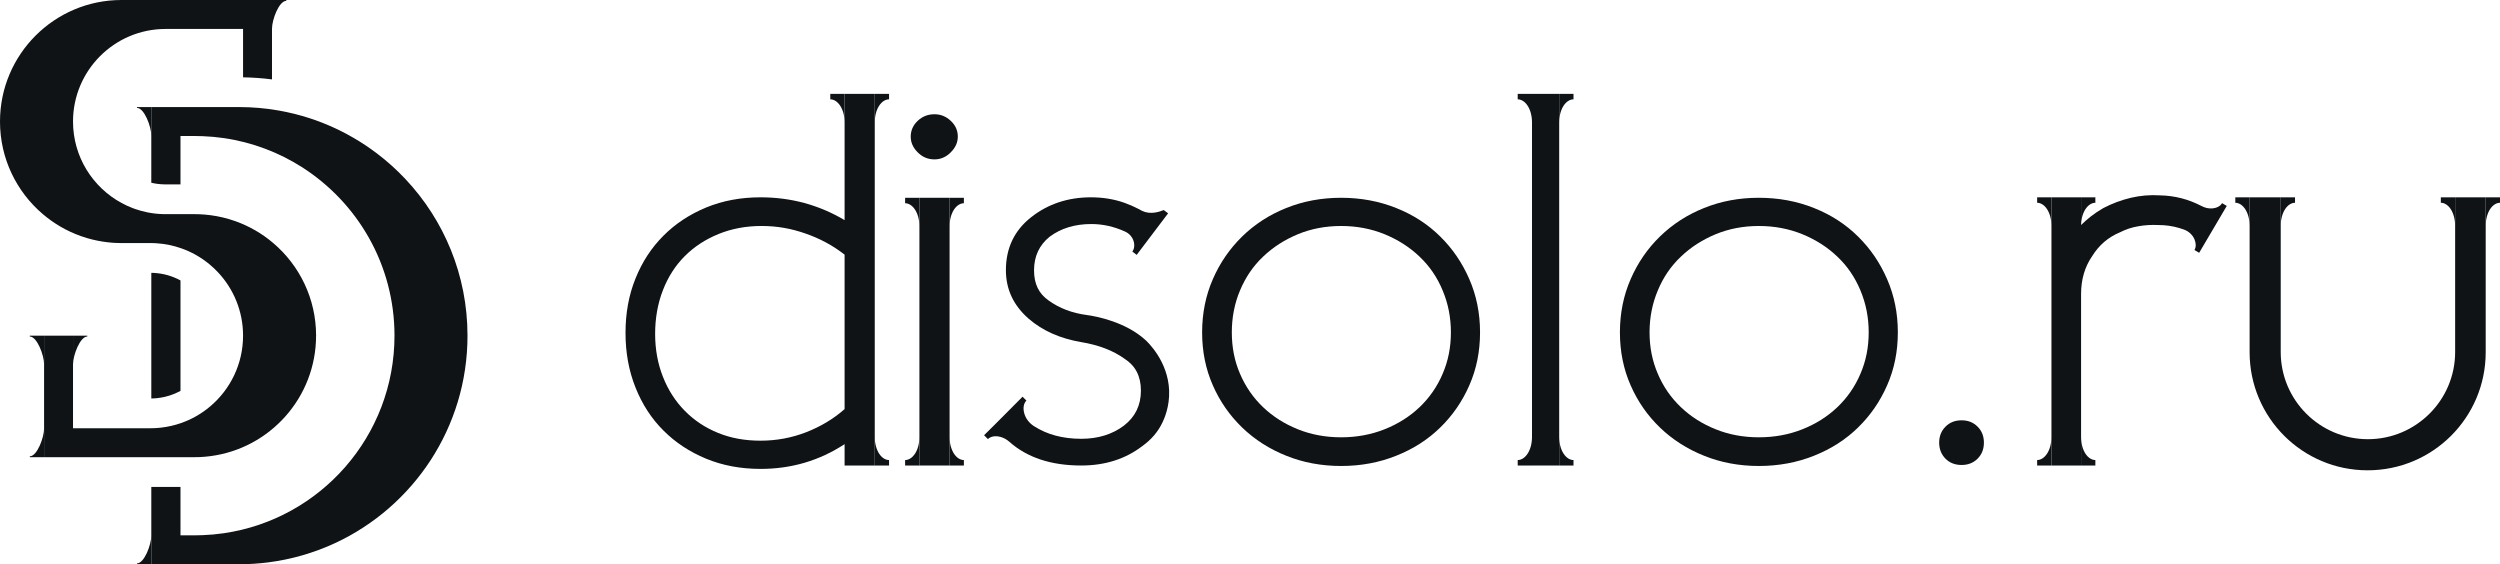
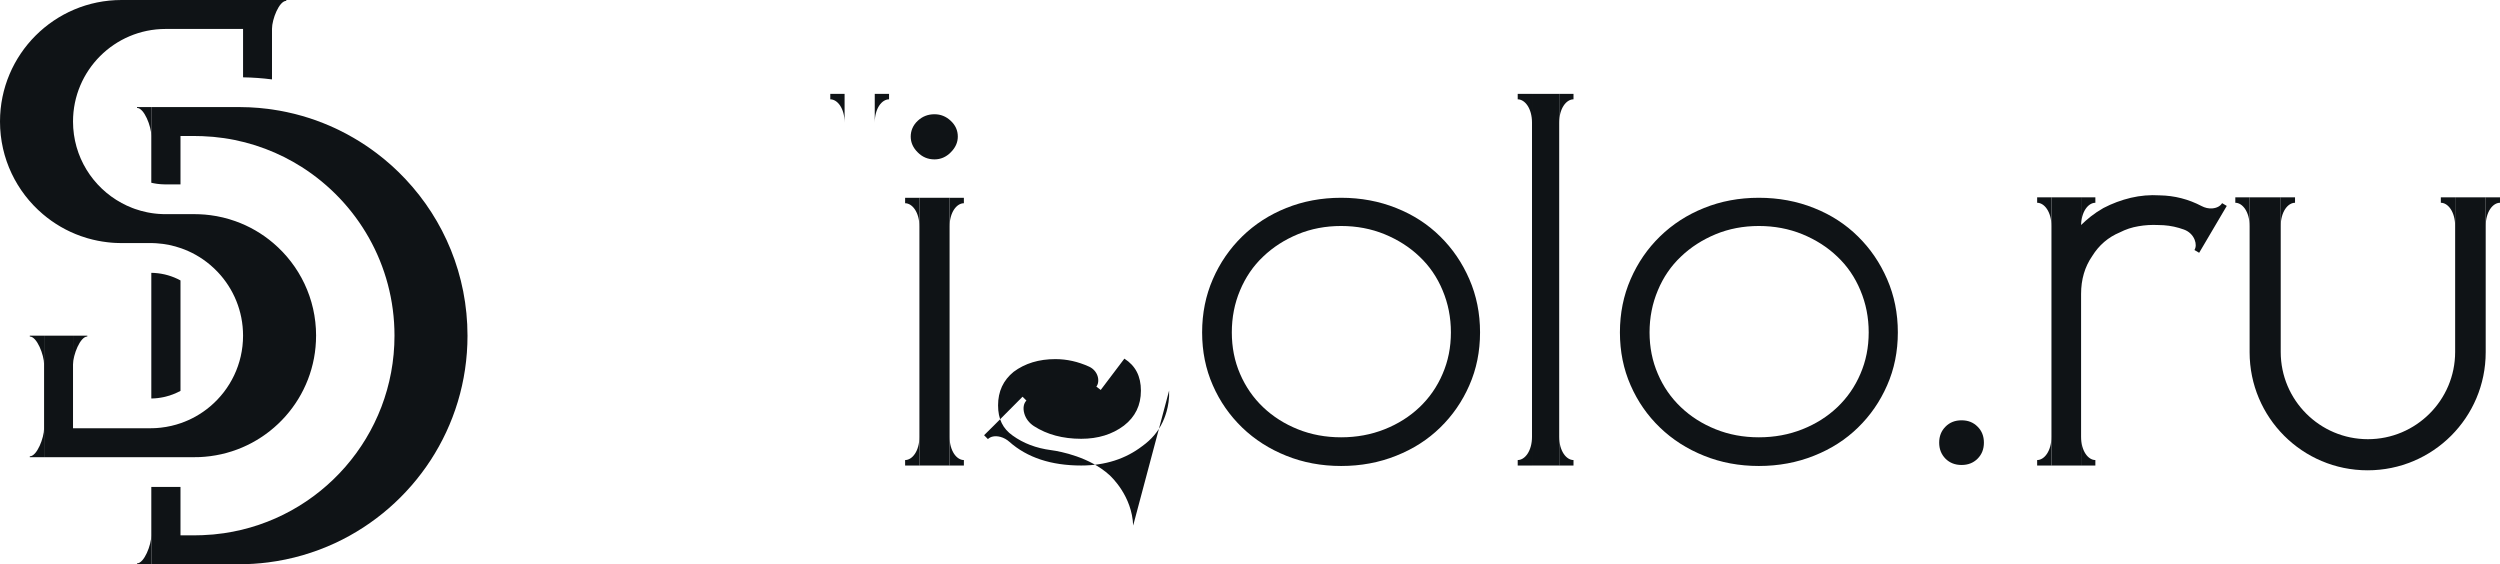
<svg xmlns="http://www.w3.org/2000/svg" id="_Слой_2" data-name="Слой_2" viewBox="0 0 3721.75 840">
  <defs>
    <style>
      .cls-1 {
        fill: #0f1316;
      }
    </style>
  </defs>
  <g id="_Слой_1-2" data-name="Слой_1">
    <g>
      <g>
        <path class="cls-1" d="M268.7,417.49v164.45c-10.32,5.61-21.84,9.33-34.16,10.71h-.1l-.11.02c-1.05.13-2.28.23-3.74.34-.57.03-1.15.05-1.74.1h-.08c-.67.03-1.48.07-2.46.1h-.26c-.25,0-.51.02-.79.02v-187.06c.25,0,.49.02.72.02l.95.03c.61.02,1.21.03,1.82.07.28.02.54.03.8.05h.08l.57.03c13.63.89,26.73,4.71,38.49,11.12Z" />
        <path class="cls-1" d="M695.98,499.7c0,136.71-80.64,254.61-196.94,308.73-31.12,14.44-64.76,24.35-100.09,28.84-14.11,1.79-28.5,2.72-43.1,2.72h-130.59v-115.09h43.44v72.01h23.36c3.17-.02,6.32-.1,9.45-.21,10.75-.39,21.36-1.36,31.81-2.9,143.64-20.95,253.97-144.64,253.97-294.1,0-105.59-55.08-198.33-138.07-251.06-16.95-10.76-35.08-19.87-54.14-27.07-19.67-7.43-40.34-12.85-61.75-15.96-10.43-1.53-21.05-2.49-31.81-2.89-3.74-.15-7.51-.23-11.29-.23h-21.52v72.01h-22.17c-.59,0-1.18-.02-1.77-.02l-.15-.02h-.72c-1.66-.07-2.89-.13-3.94-.2l-1.02-.08c-.33-.02-.66-.05-.98-.08-.85-.08-1.74-.18-2.66-.28l-.29-.03c-.54-.07-.97-.11-1.26-.16l-.28-.03-.29-.05-.12-.02c-.18-.02-.36-.05-.54-.08-.18-.02-.35-.05-.53-.08l-.39-.08-.94-.15c-.54-.08-.97-.15-1.3-.21l-.05-.02-.07-.02-1.71-.33c-.75-.15-1.51-.31-2.28-.51v-112.66h130.59c5.22,0,10.4.12,15.55.36,9.29.41,18.47,1.21,27.55,2.36,2,.25,3.99.52,5.97.82,7.46,1.07,14.85,2.4,22.15,3.97,7.48,1.59,14.86,3.43,22.15,5.51,6.6,1.89,13.12,3.95,19.56,6.22,4.09,1.44,8.14,2.95,12.16,4.54,6.14,2.43,12.16,5.04,18.11,7.79,1.49.69,2.99,1.41,4.48,2.12,7.79,3.76,15.42,7.83,22.87,12.17,11.86,6.86,23.23,14.45,34.11,22.67,15.45,11.65,29.88,24.59,43.08,38.65,57.31,60.88,92.4,142.9,92.4,233.11Z" />
        <path class="cls-1" d="M470.54,499.7c0,92.02-68.68,167.95-157.55,179.4-2.63.34-5.25.62-7.91.85-2.12.18-4.28.33-6.42.44-.54.03-1.07.05-1.61.08-2.48.1-4.95.13-7.43.13H65.62v-180.91h43.08v137.84h115.29c1.13,0,2.28-.02,3.38-.05,1.36-.03,2.72-.08,4.07-.16.54-.03,1.07-.07,1.61-.08,2.15-.15,4.3-.33,6.42-.57,10.53-1.18,20.7-3.54,30.38-6.96,7.3-2.58,14.32-5.74,21-9.45,7.89-4.38,15.31-9.52,22.15-15.31,29.88-25.3,48.84-63.07,48.84-105.26,0-36.55-14.22-69.78-37.44-94.43-3.59-3.82-7.4-7.43-11.4-10.83-6.84-5.79-14.26-10.93-22.15-15.32-6.66-3.69-13.67-6.86-20.97-9.43-11.63-4.1-23.99-6.68-36.83-7.51-.54-.05-1.07-.07-1.61-.1-1.35-.08-2.71-.11-4.07-.16-1.1-.03-2.25-.05-3.38-.05h-43.08c-1.56,0-3.1-.02-4.64-.07-.25,0-.49,0-.74-.02-1.26-.02-2.51-.08-3.76-.15-.2,0-.39-.02-.59-.02-1.21-.07-2.43-.15-3.66-.23h-.07c-.59-.05-1.16-.11-1.76-.15-.69-.05-1.39-.13-2.07-.2-1.35-.13-2.67-.26-4-.43-9.71-1.13-19.19-3.02-28.37-5.66-.54-.15-1.08-.3-1.61-.46-3.17-.93-6.28-1.94-9.37-3.03-20.87-7.42-39.98-18.57-56.52-32.66C24.76,285.63,0,236.17,0,180.93,0,81.01,81,0,180.91,0h224.01v118.22c-.13-.02-.26-.03-.39-.05-14.13-1.8-28.46-2.82-42.69-3.04V43.1h-115.3c-76.11,0-137.84,61.72-137.84,137.83,0,52.38,29.24,97.93,72.27,121.24,5.12,2.79,10.43,5.25,15.93,7.37,1.33.54,2.67,1.05,4.05,1.51,5.79,2.03,11.76,3.71,17.88,4.94l1.82.36c1.07.21,2.12.39,3.17.56.49.1.97.16,1.44.25.59.1,1.18.18,1.77.26,1.07.16,2.13.29,3.2.41,1.13.13,2.25.25,3.4.36,1,.1,2.02.18,3.04.26h.16c1.85.13,3.71.21,5.56.28.49.02.97.03,1.44.03.9.02,1.8.03,2.71.03h43.1c2.48,0,4.95.03,7.43.16,5.38.21,10.68.67,15.93,1.35,12.88,1.66,25.35,4.68,37.24,8.91,20.88,7.4,40.03,18.54,56.57,32.65,39.01,33.17,63.74,82.62,63.74,137.84Z" />
      </g>
      <path class="cls-1" d="M108.71,542.59v-42.89c7.1,0,14.19,0,21.29,0v1.26c-10.64,0-21.29,27.43-21.29,41.63Z" />
      <path class="cls-1" d="M404.92,42.9V0c7.1,0,14.19,0,21.29,0v1.26c-10.64,0-21.29,27.43-21.29,41.63Z" />
      <path class="cls-1" d="M65.63,542.59c0-14.3,0-28.59,0-42.89-7.1,0-14.19,0-21.29,0v1.26c10.64,0,21.29,27.43,21.29,41.63Z" />
      <path class="cls-1" d="M225.26,797.1v42.89c-7.1,0-14.19,0-21.29,0v-1.26c10.64,0,21.29-27.43,21.29-41.63Z" />
      <path class="cls-1" d="M65.63,637.71v42.89c-7.1,0-14.19,0-21.29,0v-1.26c10.64,0,21.29-27.43,21.29-41.63Z" />
      <path class="cls-1" d="M225.26,202.28c0-14.3,0-28.59,0-42.89-7.1,0-14.19,0-21.29,0v1.26c10.64,0,21.29,27.43,21.29,41.63Z" />
    </g>
    <g>
-       <path class="cls-1" d="M1257.34,139.75v187.94c-38.06-22.6-79.75-33.95-125.05-33.95-29.43,0-56.45,5.02-81.06,15.17-24.51,10.15-45.8,24.11-63.58,41.99-17.88,17.88-31.74,39.08-41.58,63.68-9.95,24.51-14.87,51.53-14.87,80.96s4.92,56.55,14.87,81.36c9.84,24.81,23.7,46.21,41.58,63.99,17.78,17.88,39.08,31.84,63.58,41.98,24.61,10.15,51.63,15.17,81.06,15.17,45.8,0,87.49-12.26,125.05-36.86v31.83h44.9V139.75h-44.9ZM1257.34,609.04c-16.37,14.46-35.46,25.91-57.05,34.35-21.7,8.44-44.4,12.65-68,12.65s-44.3-3.82-63.28-11.55c-19.08-7.73-35.55-18.68-49.52-32.85-14.06-14.26-24.91-31.14-32.55-50.63-7.73-19.58-11.65-40.88-11.65-64.08s3.91-45.3,11.65-65.09c7.64-19.69,18.49-36.56,32.55-50.63,13.96-13.96,30.74-24.91,50.22-32.85s40.88-11.95,63.98-11.95,44,3.72,65.5,11.25c21.39,7.43,40.88,17.88,58.15,31.44v229.93Z" />
      <rect class="cls-1" x="1368.74" y="294.43" width="44.9" height="398.58" />
      <path class="cls-1" d="M1425.89,203.33c0,8.74-3.52,16.57-10.55,23.5-6.93,7.03-15.07,10.45-24.2,10.45-9.64,0-17.98-3.41-24.91-10.45-7.03-6.93-10.45-14.76-10.45-23.5s3.41-16.97,10.45-23.5c6.93-6.53,15.27-9.75,24.91-9.75,9.14,0,17.27,3.21,24.2,9.75,7.03,6.53,10.55,14.36,10.55,23.5Z" />
      <path class="cls-1" d="M2187.38,415.57c-10.55-24.31-25.01-45.5-43.4-63.58-18.28-18.08-40.08-32.24-65.39-42.29-25.31-10.14-52.73-15.27-82.06-15.27s-56.65,5.13-81.77,15.27c-25.11,10.04-46.91,24.21-65.49,42.29-18.48,18.08-33.15,39.28-43.7,63.58-10.65,24.41-15.97,50.83-15.97,79.25s5.32,54.74,15.97,78.85c10.55,24.11,25.21,45,43.7,62.88,18.58,17.88,40.38,31.84,65.49,41.89,25.11,10.15,52.33,15.27,81.77,15.27s56.75-5.12,82.06-15.27c25.31-10.04,47.11-24,65.39-41.89,18.38-17.88,32.85-38.77,43.4-62.88,10.64-24.11,15.97-50.42,15.97-78.85s-5.33-54.84-15.97-79.25ZM2147.61,556.6c-8.14,19.08-19.59,35.56-34.35,49.62-14.67,13.96-32.05,24.91-52.03,32.85-19.99,7.94-41.59,11.95-64.69,11.95s-44.7-4.02-64.39-11.95c-19.79-7.94-37.06-18.88-51.73-32.85-14.77-14.06-26.12-30.54-34.35-49.62-8.24-18.99-12.26-39.58-12.26-61.77s4.02-43.09,12.26-62.58c8.23-19.59,19.58-36.26,34.35-50.22,14.66-14.06,31.94-25.11,51.73-33.35,19.69-8.13,41.18-12.25,64.39-12.25s44.7,4.12,64.69,12.25c19.99,8.24,37.36,19.29,52.03,33.35,14.76,13.96,26.22,30.63,34.35,50.22,8.23,19.49,12.35,40.38,12.35,62.58s-4.12,42.79-12.35,61.77Z" />
      <rect class="cls-1" x="2280.7" y="139.75" width="40.48" height="553.26" />
      <path class="cls-1" d="M2809.35,415.57c-10.55-24.31-25.01-45.5-43.4-63.58-18.28-18.08-40.08-32.24-65.39-42.29-25.31-10.14-52.73-15.27-82.17-15.27s-56.65,5.13-81.66,15.27c-25.11,10.04-46.91,24.21-65.49,42.29-18.58,18.08-33.15,39.28-43.7,63.58-10.65,24.41-15.97,50.83-15.97,79.25s5.32,54.74,15.97,78.85c10.55,24.11,25.11,45,43.7,62.88,18.58,17.88,40.38,31.84,65.49,41.89,25.01,10.15,52.33,15.27,81.66,15.27s56.85-5.12,82.17-15.27c25.31-10.04,47.11-24,65.39-41.89,18.38-17.88,32.85-38.77,43.4-62.88,10.65-24.11,15.97-50.42,15.97-78.85s-5.32-54.84-15.97-79.25ZM2769.58,556.6c-8.14,19.08-19.59,35.56-34.35,49.62-14.66,13.96-32.05,24.91-52.03,32.85-19.99,7.94-41.59,11.95-64.79,11.95s-44.6-4.02-64.29-11.95c-19.79-7.94-37.06-18.88-51.73-32.85-14.77-14.06-26.22-30.54-34.35-49.62-8.23-18.99-12.35-39.58-12.35-61.77s4.12-43.09,12.35-62.58c8.14-19.59,19.58-36.26,34.35-50.22,14.66-14.06,31.94-25.11,51.73-33.35,19.69-8.13,41.18-12.25,64.29-12.25s44.8,4.12,64.79,12.25c19.99,8.24,37.37,19.29,52.03,33.35,14.76,13.96,26.22,30.63,34.35,50.22,8.23,19.49,12.35,40.38,12.35,62.58s-4.12,42.79-12.35,61.77Z" />
      <path class="cls-1" d="M2953.44,658.96c0,9.64-3.11,17.58-9.44,23.91-6.23,6.23-14.16,9.34-23.81,9.34s-17.68-3.11-23.91-9.34c-6.23-6.33-9.44-14.26-9.44-23.91s3.21-17.58,9.44-23.81c6.23-6.33,14.26-9.44,23.91-9.44s17.58,3.11,23.81,9.44c6.33,6.23,9.44,14.16,9.44,23.81Z" />
      <path class="cls-1" d="M3700.46,293.73v230.63c0,97.13-78.65,175.78-175.78,175.78s-175.68-78.65-175.68-175.78v-230.63h46.31v230.32c0,71.62,58.16,129.78,129.78,129.78,35.86,0,68.3-14.57,91.81-38.07,23.51-23.4,38.07-55.95,38.07-91.71v-230.32h45.51Z" />
      <path class="cls-1" d="M1368.74,650.11v42.89c-7.1,0-14.19,0-21.29,0v-8.12c10.64,0,21.29-13.33,21.29-34.78Z" />
      <path class="cls-1" d="M1413.64,650.11c0,21.49,0,28.59,0,42.89,7.1,0,14.19,0,21.29,0v-8.12c-10.64,0-21.29-13.33-21.29-34.78Z" />
-       <path class="cls-1" d="M1302.24,650.11c0,21.49,0,28.59,0,42.89,7.1,0,14.19,0,21.29,0v-8.12c-10.64,0-21.29-13.33-21.29-34.78Z" />
      <path class="cls-1" d="M1413.64,337.33v-42.89c7.1,0,14.19,0,21.29,0v8.12c-10.64,0-21.29,13.33-21.29,34.78Z" />
      <path class="cls-1" d="M1368.74,337.33c0-21.49,0-28.59,0-42.89-7.1,0-14.19,0-21.29,0v8.12c10.64,0,21.29,13.33,21.29,34.78Z" />
      <path class="cls-1" d="M2321.18,182.64v-42.89c7.1,0,14.19,0,21.29,0v8.12c-10.64,0-21.29,13.33-21.29,34.78Z" />
      <path class="cls-1" d="M2280.7,182.64c0-21.49,0-28.59,0-42.89-7.1,0-14.19,0-21.29,0v8.12c10.64,0,21.29,13.33,21.29,34.78Z" />
      <path class="cls-1" d="M1302.24,182.64v-42.89c7.1,0,14.19,0,21.29,0v8.12c-10.64,0-21.29,13.33-21.29,34.78Z" />
      <path class="cls-1" d="M1257.34,182.64c0-21.49,0-28.59,0-42.89-7.1,0-14.19,0-21.29,0v8.12c10.64,0,21.29,13.33,21.29,34.78Z" />
      <path class="cls-1" d="M2280.7,650.11v42.89c-7.1,0-14.19,0-21.29,0v-8.12c10.64,0,21.29-13.33,21.29-34.78Z" />
      <path class="cls-1" d="M2321.18,650.11c0,21.49,0,28.59,0,42.89,7.1,0,14.19,0,21.29,0v-8.12c-10.64,0-21.29-13.33-21.29-34.78Z" />
      <path class="cls-1" d="M3053.99,650.11v42.89c-7.1,0-14.19,0-21.29,0v-8.12c10.64,0,21.29-13.33,21.29-34.78Z" />
      <path class="cls-1" d="M3098.08,336.63v-42.89c7.1,0,14.19,0,21.29,0v8.12c-10.64,0-21.29,13.33-21.29,34.78Z" />
      <path class="cls-1" d="M3098.08,650.11c0,21.49,0,28.59,0,42.89,7.1,0,14.19,0,21.29,0v-8.12c-10.64,0-21.29-13.33-21.29-34.78Z" />
      <path class="cls-1" d="M3053.99,336.63c0-21.49,0-28.59,0-42.89-7.1,0-14.19,0-21.29,0,0,.42,0,7.7,0,8.12,10.64,0,21.29,13.33,21.29,34.78Z" />
      <path class="cls-1" d="M3314.99,306.55c-3.6,6.11-7.2,12.21-10.79,18.32,0,0,0,.01,0,.01l-19.52,33.13s-.04.07-.06.11c-3.58,6.07-7.17,12.15-10.75,18.22-.36-.21-6.63-3.91-6.99-4.13,2.4-4.07,2.54-9.48.33-15.2-2.79-7.22-8.82-12.73-16.11-15.32-2.41-.86-4.83-1.64-7.26-2.36-9.95-2.91-20.19-4.32-30.74-4.32-10.15-.5-20.09.1-29.73,1.81-9.64,1.61-18.79,4.62-27.42,9.04-17.38,7.24-31.14,18.99-41.29,35.36-11.05,15.97-16.57,34.75-16.57,56.45v255.34h-44.1v-399.28h44.1v41.22c1.85-1.8,4.18-3.99,6.94-6.42,3.88-3.4,6.92-5.81,7.52-6.28,5.73-4.51,12.06-8.74,18.79-12.55,13.06-6.83,26.62-11.85,40.88-15.27,14.16-3.31,28.53-4.52,42.99-3.61,22.07.39,42.88,5.75,62.36,15.98,4.85,2.54,10.29,3.88,15.74,3.44,6.83-.54,12.09-3.39,14.7-7.81.36.21,6.63,3.9,6.99,4.12Z" />
      <path class="cls-1" d="M3395.31,336.63v-42.89c7.1,0,14.19,0,21.29,0v8.12c-10.64,0-21.29,13.33-21.29,34.78Z" />
      <path class="cls-1" d="M3349,336.63c0-21.49,0-28.59,0-42.89-7.1,0-14.19,0-21.29,0,0,.42,0,7.7,0,8.12,10.64,0,21.29,13.33,21.29,34.78Z" />
      <path class="cls-1" d="M3700.46,336.63v-42.89c7.1,0,14.19,0,21.29,0v8.12c-10.64,0-21.29,13.33-21.29,34.78Z" />
      <path class="cls-1" d="M3654.96,336.63c0-21.49,0-28.59,0-42.89-7.1,0-14.19,0-21.29,0,0,.42,0,7.7,0,8.12,10.64,0,21.29,13.33,21.29,34.78Z" />
-       <path class="cls-1" d="M1740.49,581.31c.94,24.82-7.85,43.17-9.74,47.21-6.54,13.96-16.58,25.81-30.04,35.46-25.11,19.28-55.45,29.03-91.1,29.03-44.77,0-80.43-11.79-106.94-35.29-3.81-3.38-8.31-5.98-13.23-7.29-7.8-2.08-14.63-.8-18.72,3.25-.29-.3-5.41-5.47-5.71-5.77,5.05-4.99,10.08-9.97,15.12-14.96h0s27.14-27.25,27.14-27.25l.27-.27c4.91-4.94,9.82-9.89,14.73-14.83.3.3,5.46,5.43,5.76,5.73-4.11,4.13-5.38,11.07-3.21,18.99,2.18,7.92,7.47,14.58,14.37,19.03,19.56,12.6,43.01,18.89,70.41,18.89,25.01,0,46.2-6.53,63.58-19.59,16.87-13.05,25.31-30.33,25.31-52.03s-8.13-37.16-24.61-47.71c-16.87-12.06-38.27-20.29-64.28-24.61-31.34-5.33-57.46-16.88-78.15-34.76-22.7-19.79-33.95-43.89-33.95-72.32,0-32.74,12.45-59.06,37.56-78.85,25.02-19.69,54.75-29.63,89-29.63,17.78,0,34.45,2.71,49.82,8.14,7.41,2.64,14.57,5.77,21.51,9.4.26.13.51.27.75.39.75.39,1.47.83,2.2,1.25.68.4,1.36.75,2.04,1.08,12.19,5.8,25.59,1.43,32.12-1.3.34.25,6.14,4.65,6.47,4.9-3.84,5.08-7.68,10.14-11.54,15.21l-1.32,1.75-21.07,27.87h-.01c-4.28,5.68-8.54,11.33-12.82,16.99-.34-.26-6.14-4.64-6.48-4.9,2.28-3.01,3.22-7.04,2.72-11.56-.89-8.01-6.18-14.9-13.53-18.23-16.48-7.47-33.18-11.21-50.15-11.21-24.6,0-45.3,6.32-62.17,18.88-15.47,12.55-23.21,29.23-23.21,49.92s7.24,34.86,21.7,45c15.97,11.55,34.96,18.79,57.15,21.7,14.83,1.94,57.63,10.52,86.79,36.96,3.37,3.06,33.79,31.51,35.46,75.34Z" />
+       <path class="cls-1" d="M1740.49,581.31c.94,24.82-7.85,43.17-9.74,47.21-6.54,13.96-16.58,25.81-30.04,35.46-25.11,19.28-55.45,29.03-91.1,29.03-44.77,0-80.43-11.79-106.94-35.29-3.81-3.38-8.31-5.98-13.23-7.29-7.8-2.08-14.63-.8-18.72,3.25-.29-.3-5.41-5.47-5.71-5.77,5.05-4.99,10.08-9.97,15.12-14.96h0s27.14-27.25,27.14-27.25l.27-.27c4.91-4.94,9.82-9.89,14.73-14.83.3.3,5.46,5.43,5.76,5.73-4.11,4.13-5.38,11.07-3.21,18.99,2.18,7.92,7.47,14.58,14.37,19.03,19.56,12.6,43.01,18.89,70.41,18.89,25.01,0,46.2-6.53,63.58-19.59,16.87-13.05,25.31-30.33,25.31-52.03s-8.13-37.16-24.61-47.71l-1.32,1.75-21.07,27.87h-.01c-4.28,5.68-8.54,11.33-12.82,16.99-.34-.26-6.14-4.64-6.48-4.9,2.28-3.01,3.22-7.04,2.72-11.56-.89-8.01-6.18-14.9-13.53-18.23-16.48-7.47-33.18-11.21-50.15-11.21-24.6,0-45.3,6.32-62.17,18.88-15.47,12.55-23.21,29.23-23.21,49.92s7.24,34.86,21.7,45c15.97,11.55,34.96,18.79,57.15,21.7,14.83,1.94,57.63,10.52,86.79,36.96,3.37,3.06,33.79,31.51,35.46,75.34Z" />
    </g>
  </g>
</svg>